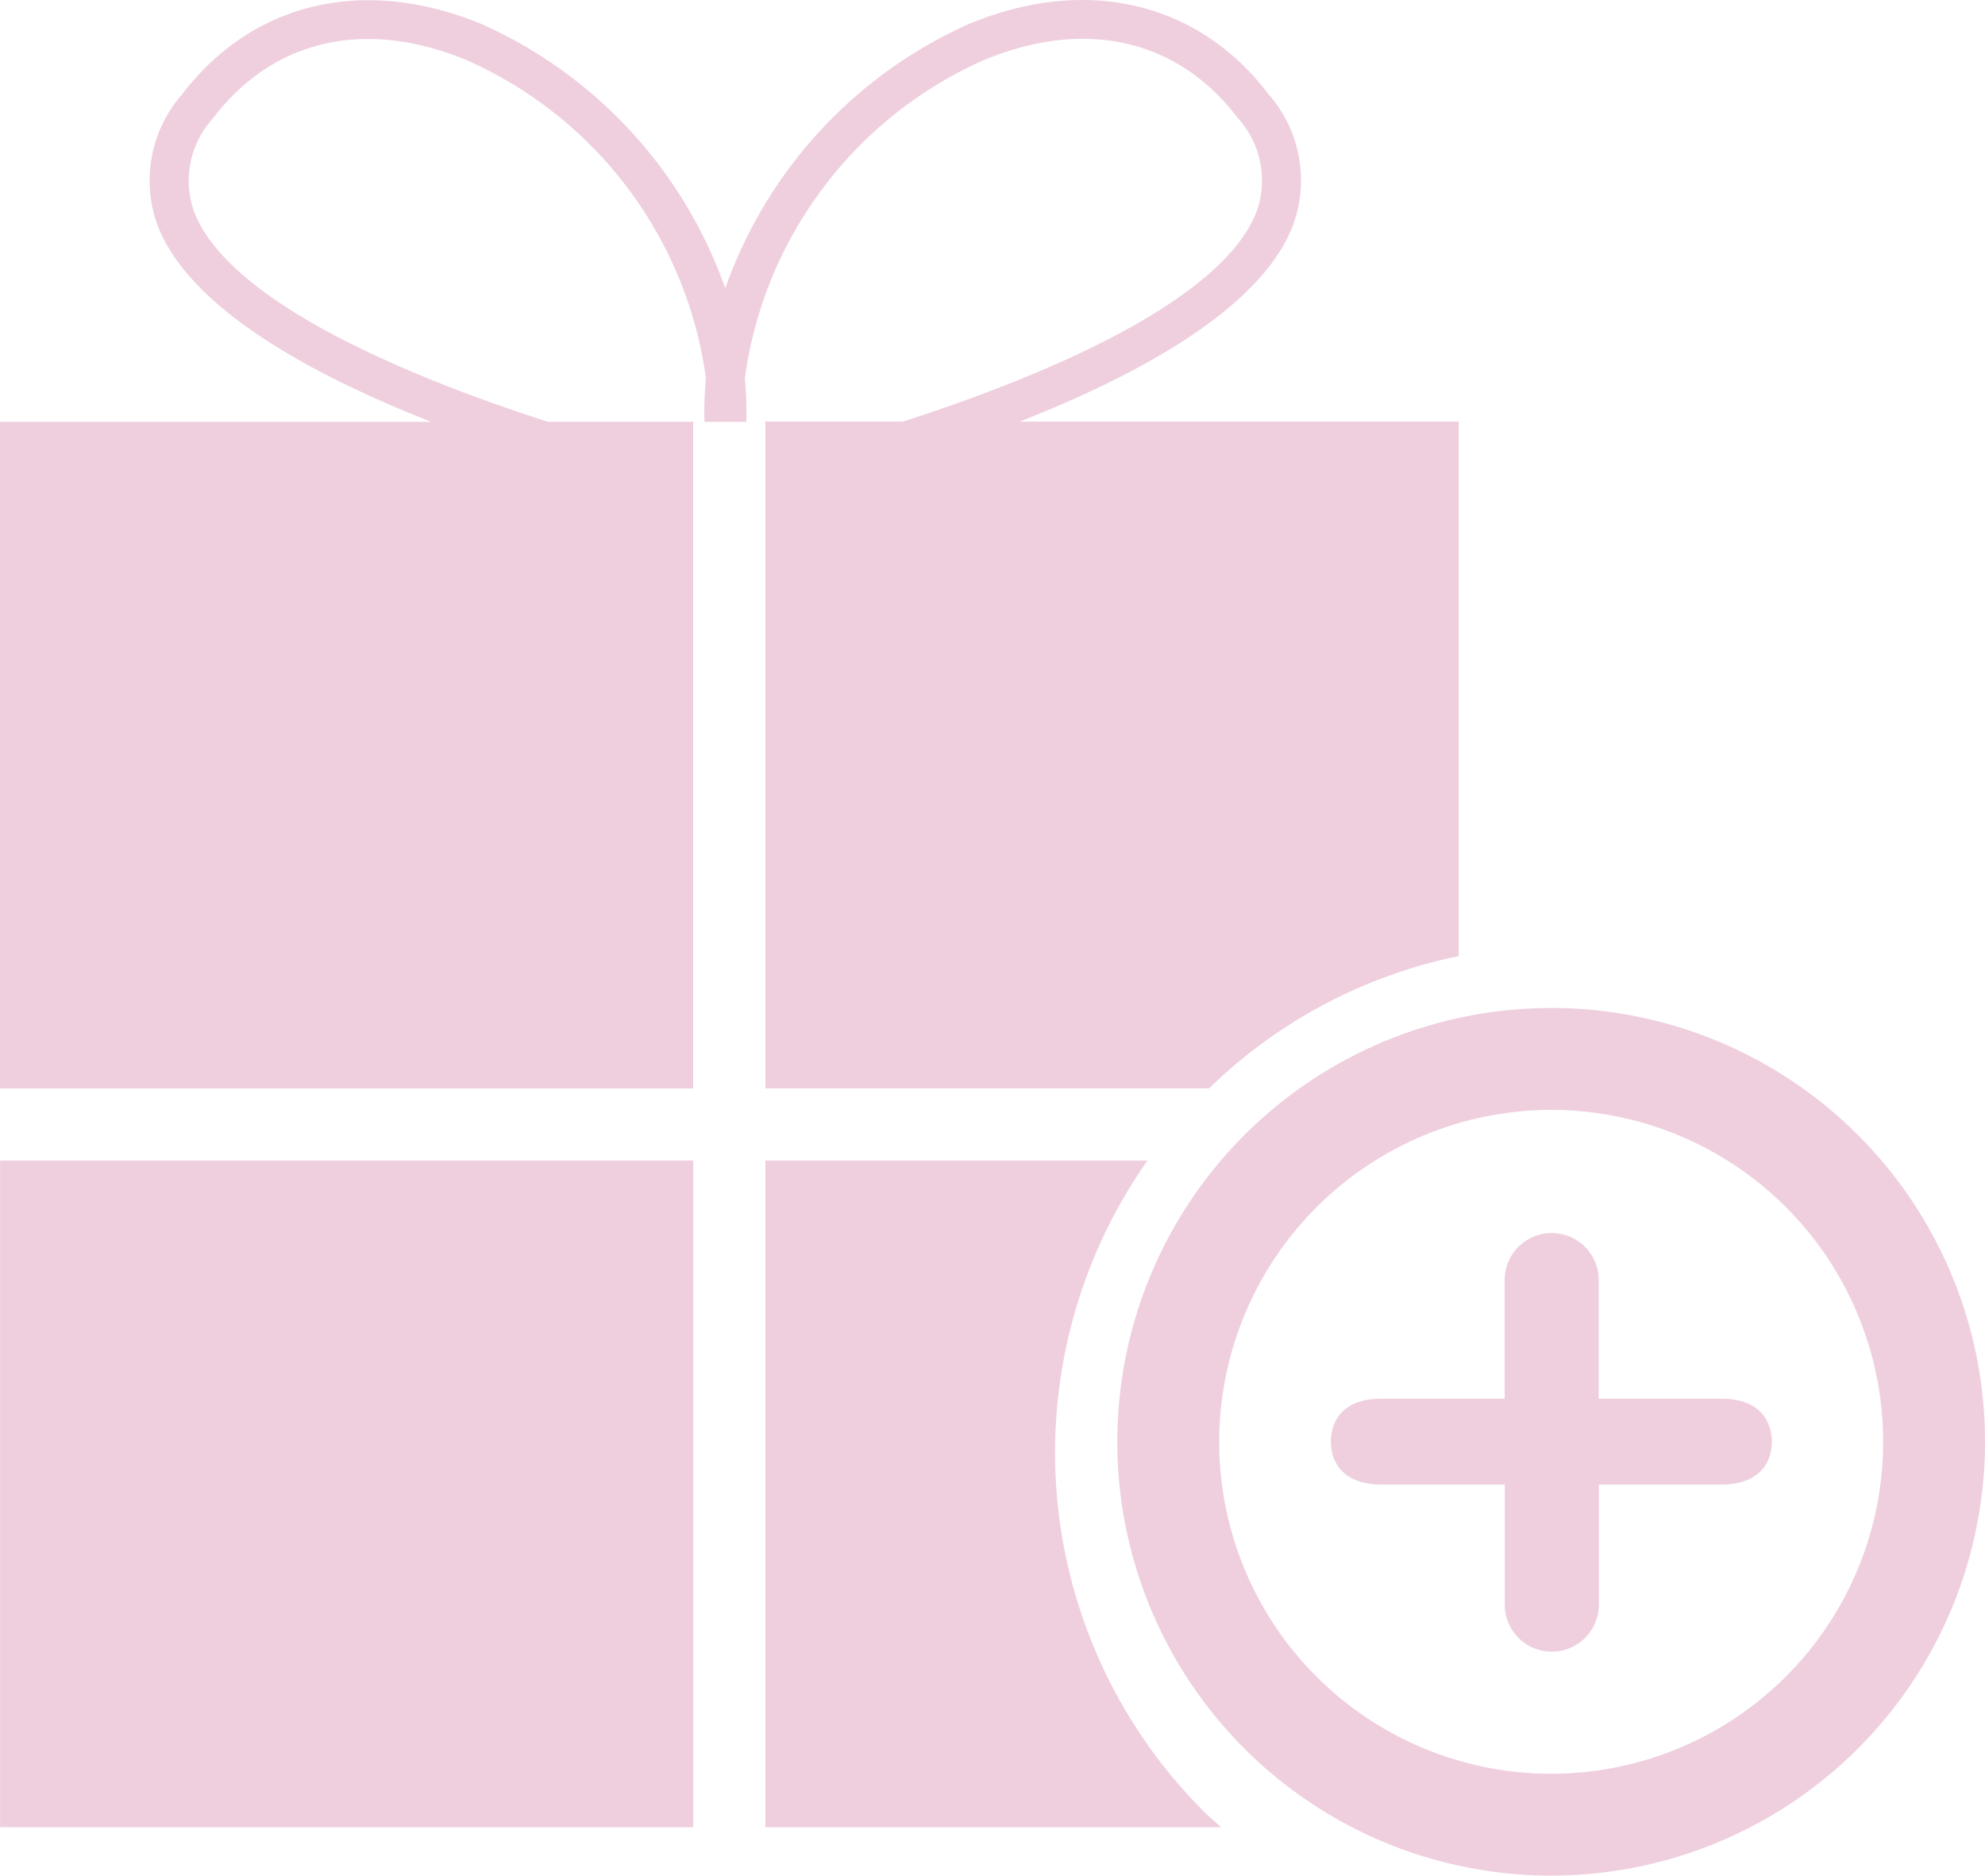
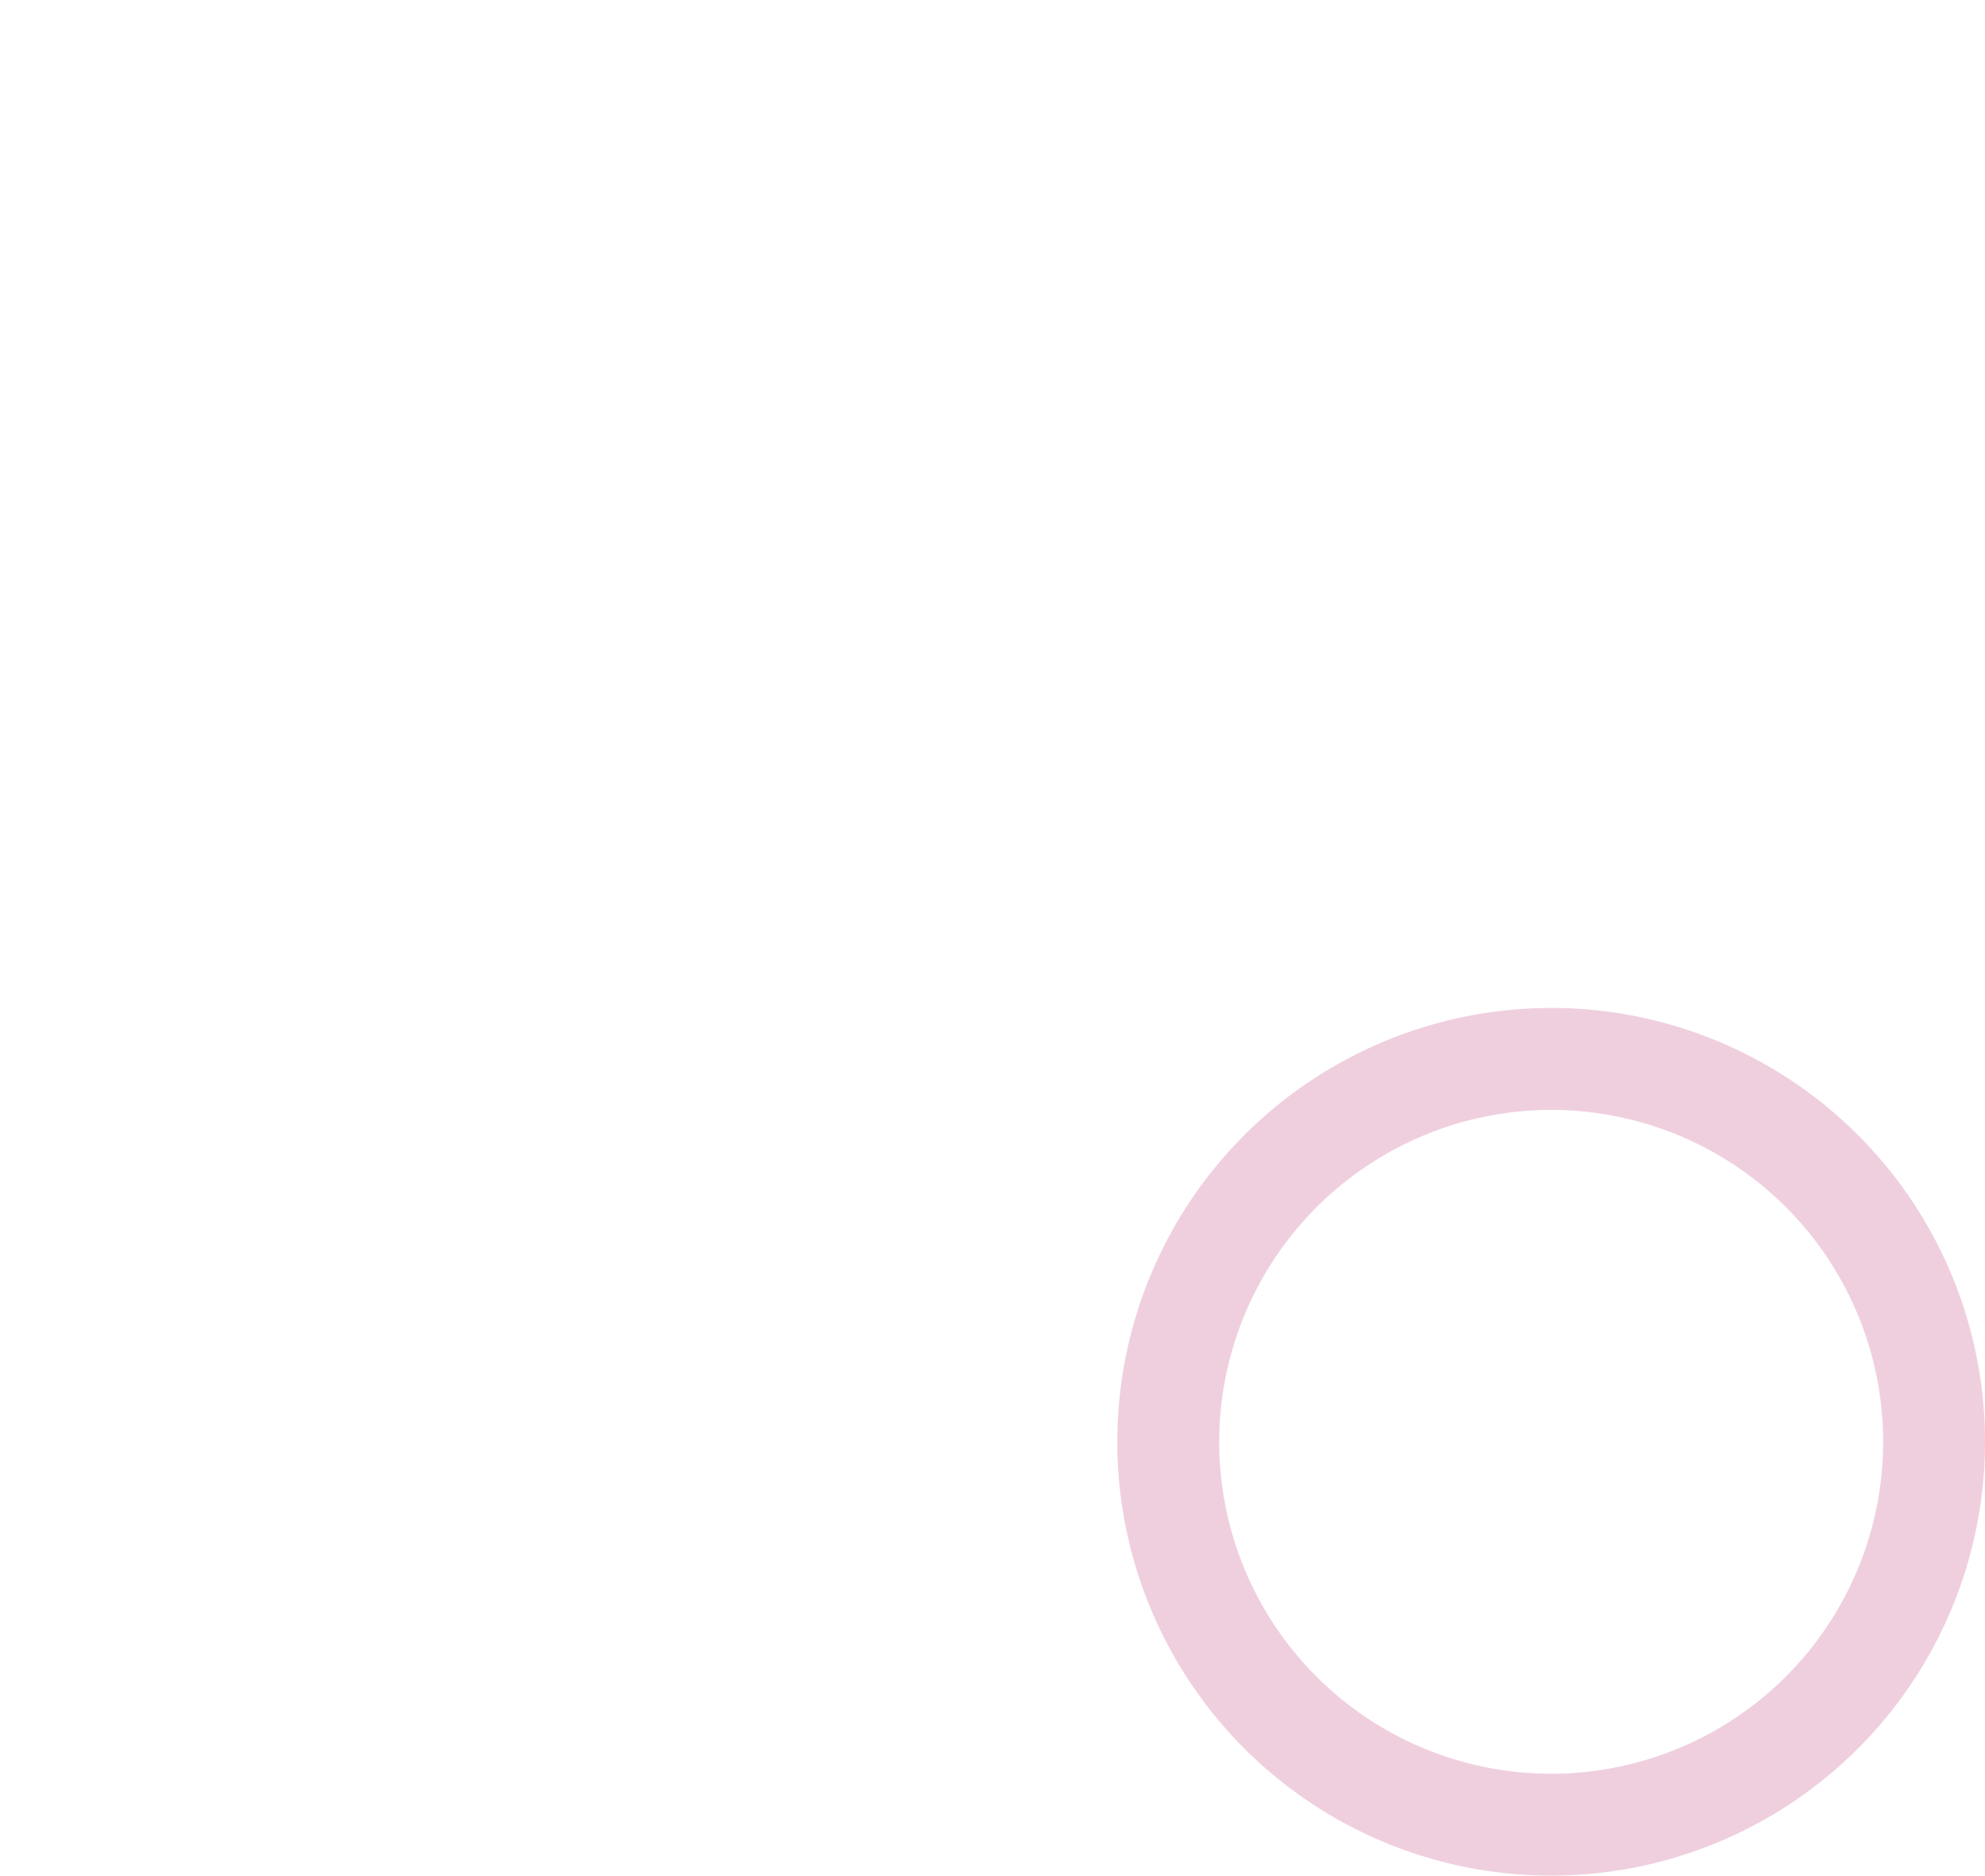
<svg xmlns="http://www.w3.org/2000/svg" width="86.243" height="81.5" viewBox="0 0 86.243 81.5">
  <g id="Group_56" data-name="Group 56" transform="translate(11.34 -8.354)">
    <g id="Group_1" data-name="Group 1" transform="translate(-11.34 8.354)">
      <g id="Group_1-2" data-name="Group 1-2">
        <path id="Path_5" data-name="Path 5" d="M81.553,77.672c-.1.027-.2.046-.292.075h.292Z" transform="translate(-18.183 -30.454)" fill="#efcfde" />
-         <path id="Path_6" data-name="Path 6" d="M56.5,110.643a22.051,22.051,0,0,1-2.419-28.257H37.48v28.967h19.8C57.02,111.117,56.753,110.894,56.5,110.643Z" transform="translate(-4.225 -31.957)" fill="#efcfde" />
-         <rect id="Rectangle_35" data-name="Rectangle 35" width="30.114" height="28.967" transform="translate(0.004 50.429)" fill="#efcfde" />
-         <path id="Path_7" data-name="Path 7" d="M31.378,10.977c4.413-1.845,8.447-.936,11.055,2.5a4.027,4.027,0,0,1,.839,4.027c-1.425,3.832-8.907,7.084-15.38,9.169H21.915V55.644H41.193A21.823,21.823,0,0,1,52.033,49.9V26.675H32.962c5.3-2.083,10.554-4.978,11.895-8.583a5.666,5.666,0,0,0-1.081-5.642c-3.065-4.035-7.954-5.17-13.053-3.041A19.769,19.769,0,0,0,20.171,20.882,19.762,19.762,0,0,0,9.623,9.417C4.514,7.289-.365,8.424-3.433,12.459A5.674,5.674,0,0,0-4.51,18.1c1.341,3.6,6.6,6.5,11.9,8.583H-11.34V55.649H18.776V26.681H12.467C5.991,24.6-1.5,21.346-2.923,17.511a4.02,4.02,0,0,1,.846-4.025c2.606-3.435,6.64-4.349,11.053-2.5a17.734,17.734,0,0,1,10.354,13.8,15.911,15.911,0,0,0-.064,1.9h1.82a15.634,15.634,0,0,0-.064-1.89A17.732,17.732,0,0,1,31.378,10.977Z" transform="translate(11.34 -8.354)" fill="#efcfde" />
      </g>
    </g>
    <path id="Path_485" data-name="Path 485" d="M78.772,77.081A14.423,14.423,0,1,1,64.35,91.5,14.439,14.439,0,0,1,78.772,77.081m0-4.428A18.85,18.85,0,1,0,97.623,91.5a18.851,18.851,0,0,0-18.85-18.85Z" transform="translate(-22.719 -20.499)" fill="#efcfde" />
-     <path id="Path_486" data-name="Path 486" d="M90.524,94.2h-5.34v-5.22a2.045,2.045,0,0,0-4.088,0V94.2h-5.37c-2.022,0-2.179,1.415-2.179,1.849,0,1.177.815,1.879,2.179,1.879H81.1v5.28a2.045,2.045,0,0,0,4.088,0v-5.28h5.34c1.364,0,2.178-.7,2.178-1.879C92.7,95.612,92.546,94.2,90.524,94.2Z" transform="translate(-27.063 -25.066)" fill="#efcfde" />
  </g>
</svg>